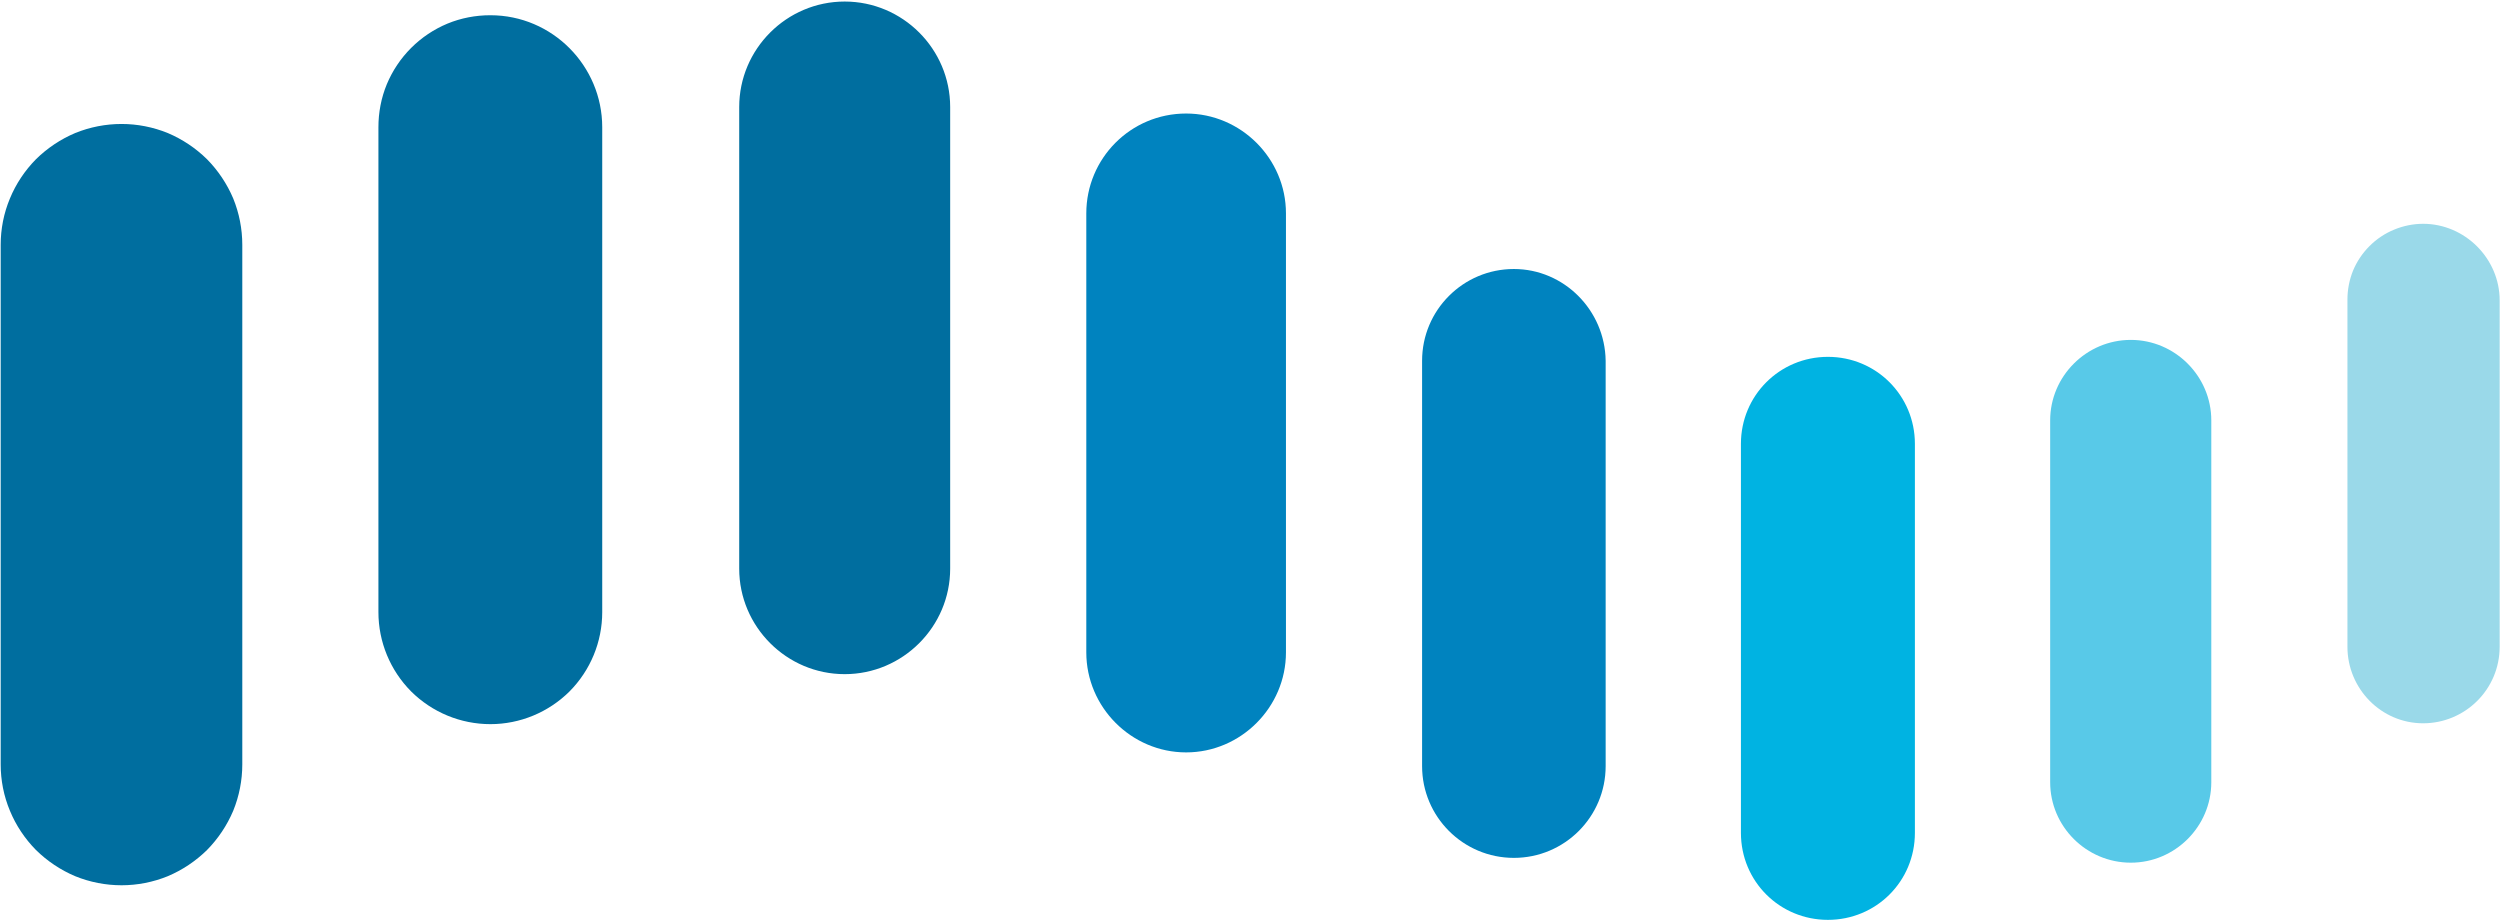
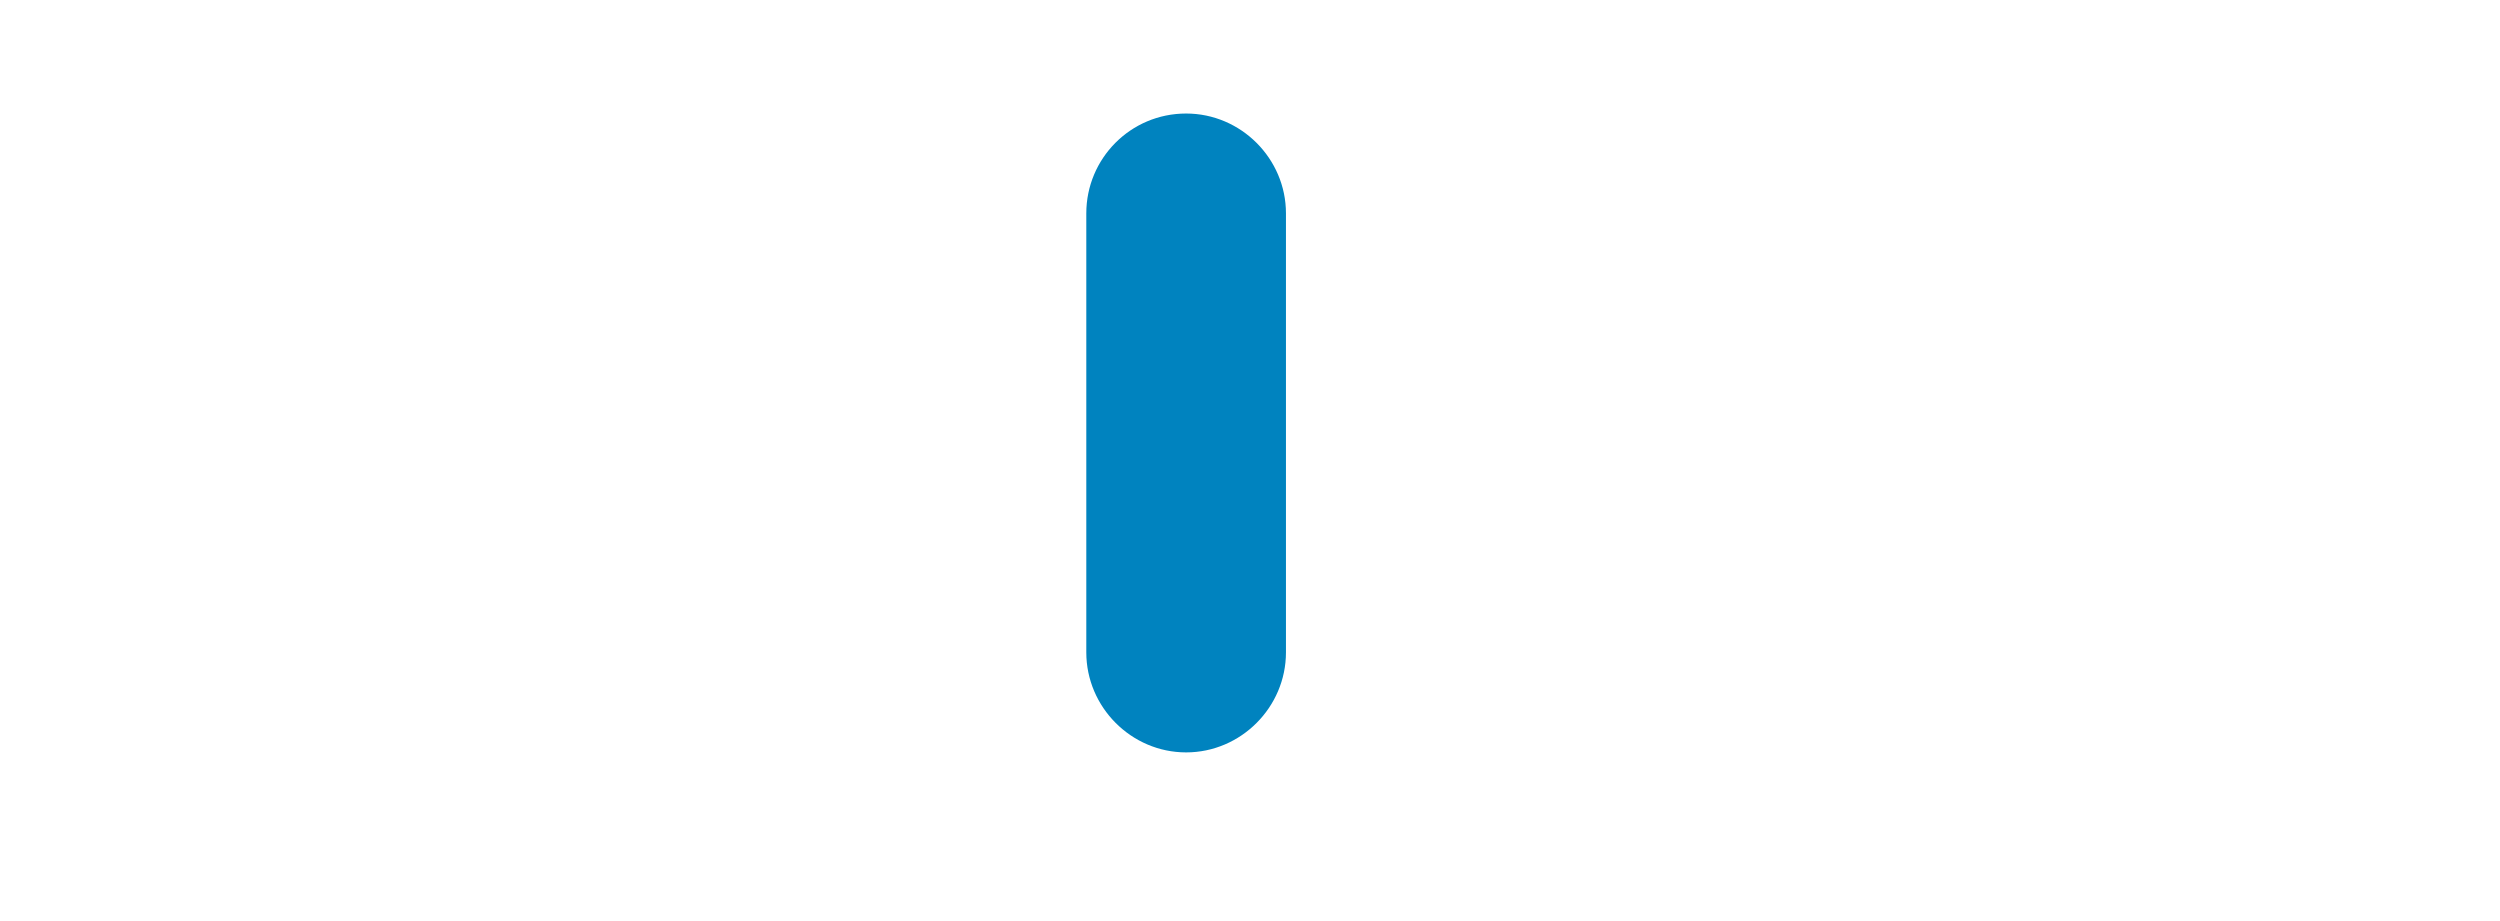
<svg xmlns="http://www.w3.org/2000/svg" version="1.2" viewBox="0 0 1460 538" width="1460" height="538">
  <title>NVRO_BIG</title>
  <style>
		.s0 { fill: #006e9f } 
		.s1 { fill: #9ad9e9 } 
		.s2 { fill: #0083bf } 
		.s3 { fill: #58c9e8 } 
		.s4 { fill: #00b3e2 } 
	</style>
-   <path class="s0" d="m286.4 8.9c-8.6 0-17.1 1.6-25.1 4.9-7.9 3.3-15.1 8.1-21.2 14.2-6.1 6.1-10.9 13.3-14.2 21.2-3.3 8-4.9 16.5-4.9 25.1v283.2c0 17.4 6.9 34 19.1 46.3 12.3 12.2 28.9 19.1 46.3 19.1 17.3 0 33.9-6.9 46.2-19.1 12.2-12.3 19.1-28.9 19.1-46.3v-283.2c0-35.8-29.1-65.4-65.3-65.4zm-215.4 63.5c-9.3 0-18.5 1.8-27.1 5.3-8.5 3.6-16.3 8.8-22.9 15.3-6.5 6.6-11.7 14.4-15.2 22.9-3.6 8.6-5.4 17.8-5.4 27.1v303.4c0 9.3 1.8 18.5 5.4 27.1 3.5 8.5 8.7 16.3 15.2 22.9 6.6 6.5 14.4 11.7 22.9 15.3 8.6 3.5 17.8 5.3 27.1 5.3 9.2 0 18.4-1.8 27-5.3 8.5-3.6 16.3-8.8 22.9-15.3 6.5-6.6 11.7-14.4 15.3-22.9 3.5-8.6 5.3-17.8 5.3-27.1v-303.4c0-9.3-1.8-18.5-5.3-27.1-3.6-8.5-8.8-16.3-15.3-22.9-6.6-6.5-14.4-11.7-22.9-15.3-8.6-3.5-17.8-5.3-27-5.3zm422.3-71.5c-33.9 0-61.6 27.7-61.6 61.6v269.6c0 33.9 27.7 61.6 61.6 61.6 33.9 0 61.6-27.7 61.6-61.6v-269.6c0-33.9-27.7-61.6-61.6-61.6z" />
-   <path class="s1" d="m1415.1 130.7c-5.8 0-11.6 1.2-16.9 3.4-5.4 2.2-10.3 5.5-14.4 9.6-4.1 4.1-7.4 9-9.6 14.3-2.2 5.4-3.3 11.2-3.3 17v202.7c0 24.5 19.7 44.7 44.2 44.7 24.4 0 44.7-19.7 44.7-44.7v-202.3c0-24.4-20.3-44.7-44.7-44.7z" />
  <path class="s2" d="m692.7 66.3c-32.5 0-58.3 26.3-58.3 58.3v256.4c0 32 26.3 58.4 58.3 58.4 32 0 58.3-26.4 58.3-58.4v-256.4c0-32-26.3-58.3-58.3-58.3z" />
-   <path class="s3" d="m1244.4 198.5c-25.9 0-47.1 21.2-47.1 47v211.3c0 25.9 21.2 47 47.1 47 25.8 0 47-21.1 47-47v-211.3c0-25.8-21.2-47-47-47z" />
-   <path class="s4" d="m1067.5 208.4c-28.2 0-50.8 22.6-50.8 50.8v227.2c0 28.3 22.6 50.8 50.8 50.8 28.2 0 50.8-22.5 50.8-50.8v-227.2c0-28.2-22.6-50.8-50.8-50.8z" />
-   <path class="s2" d="m884.1 157.1c-29.6 0-53.6 24-53.6 53.6v236.7c0 29.6 24 53.6 53.6 53.6 29.6 0 53.6-24 53.6-53.6v-236.7c-0.4-29.6-24.4-53.6-53.6-53.6z" />
</svg>